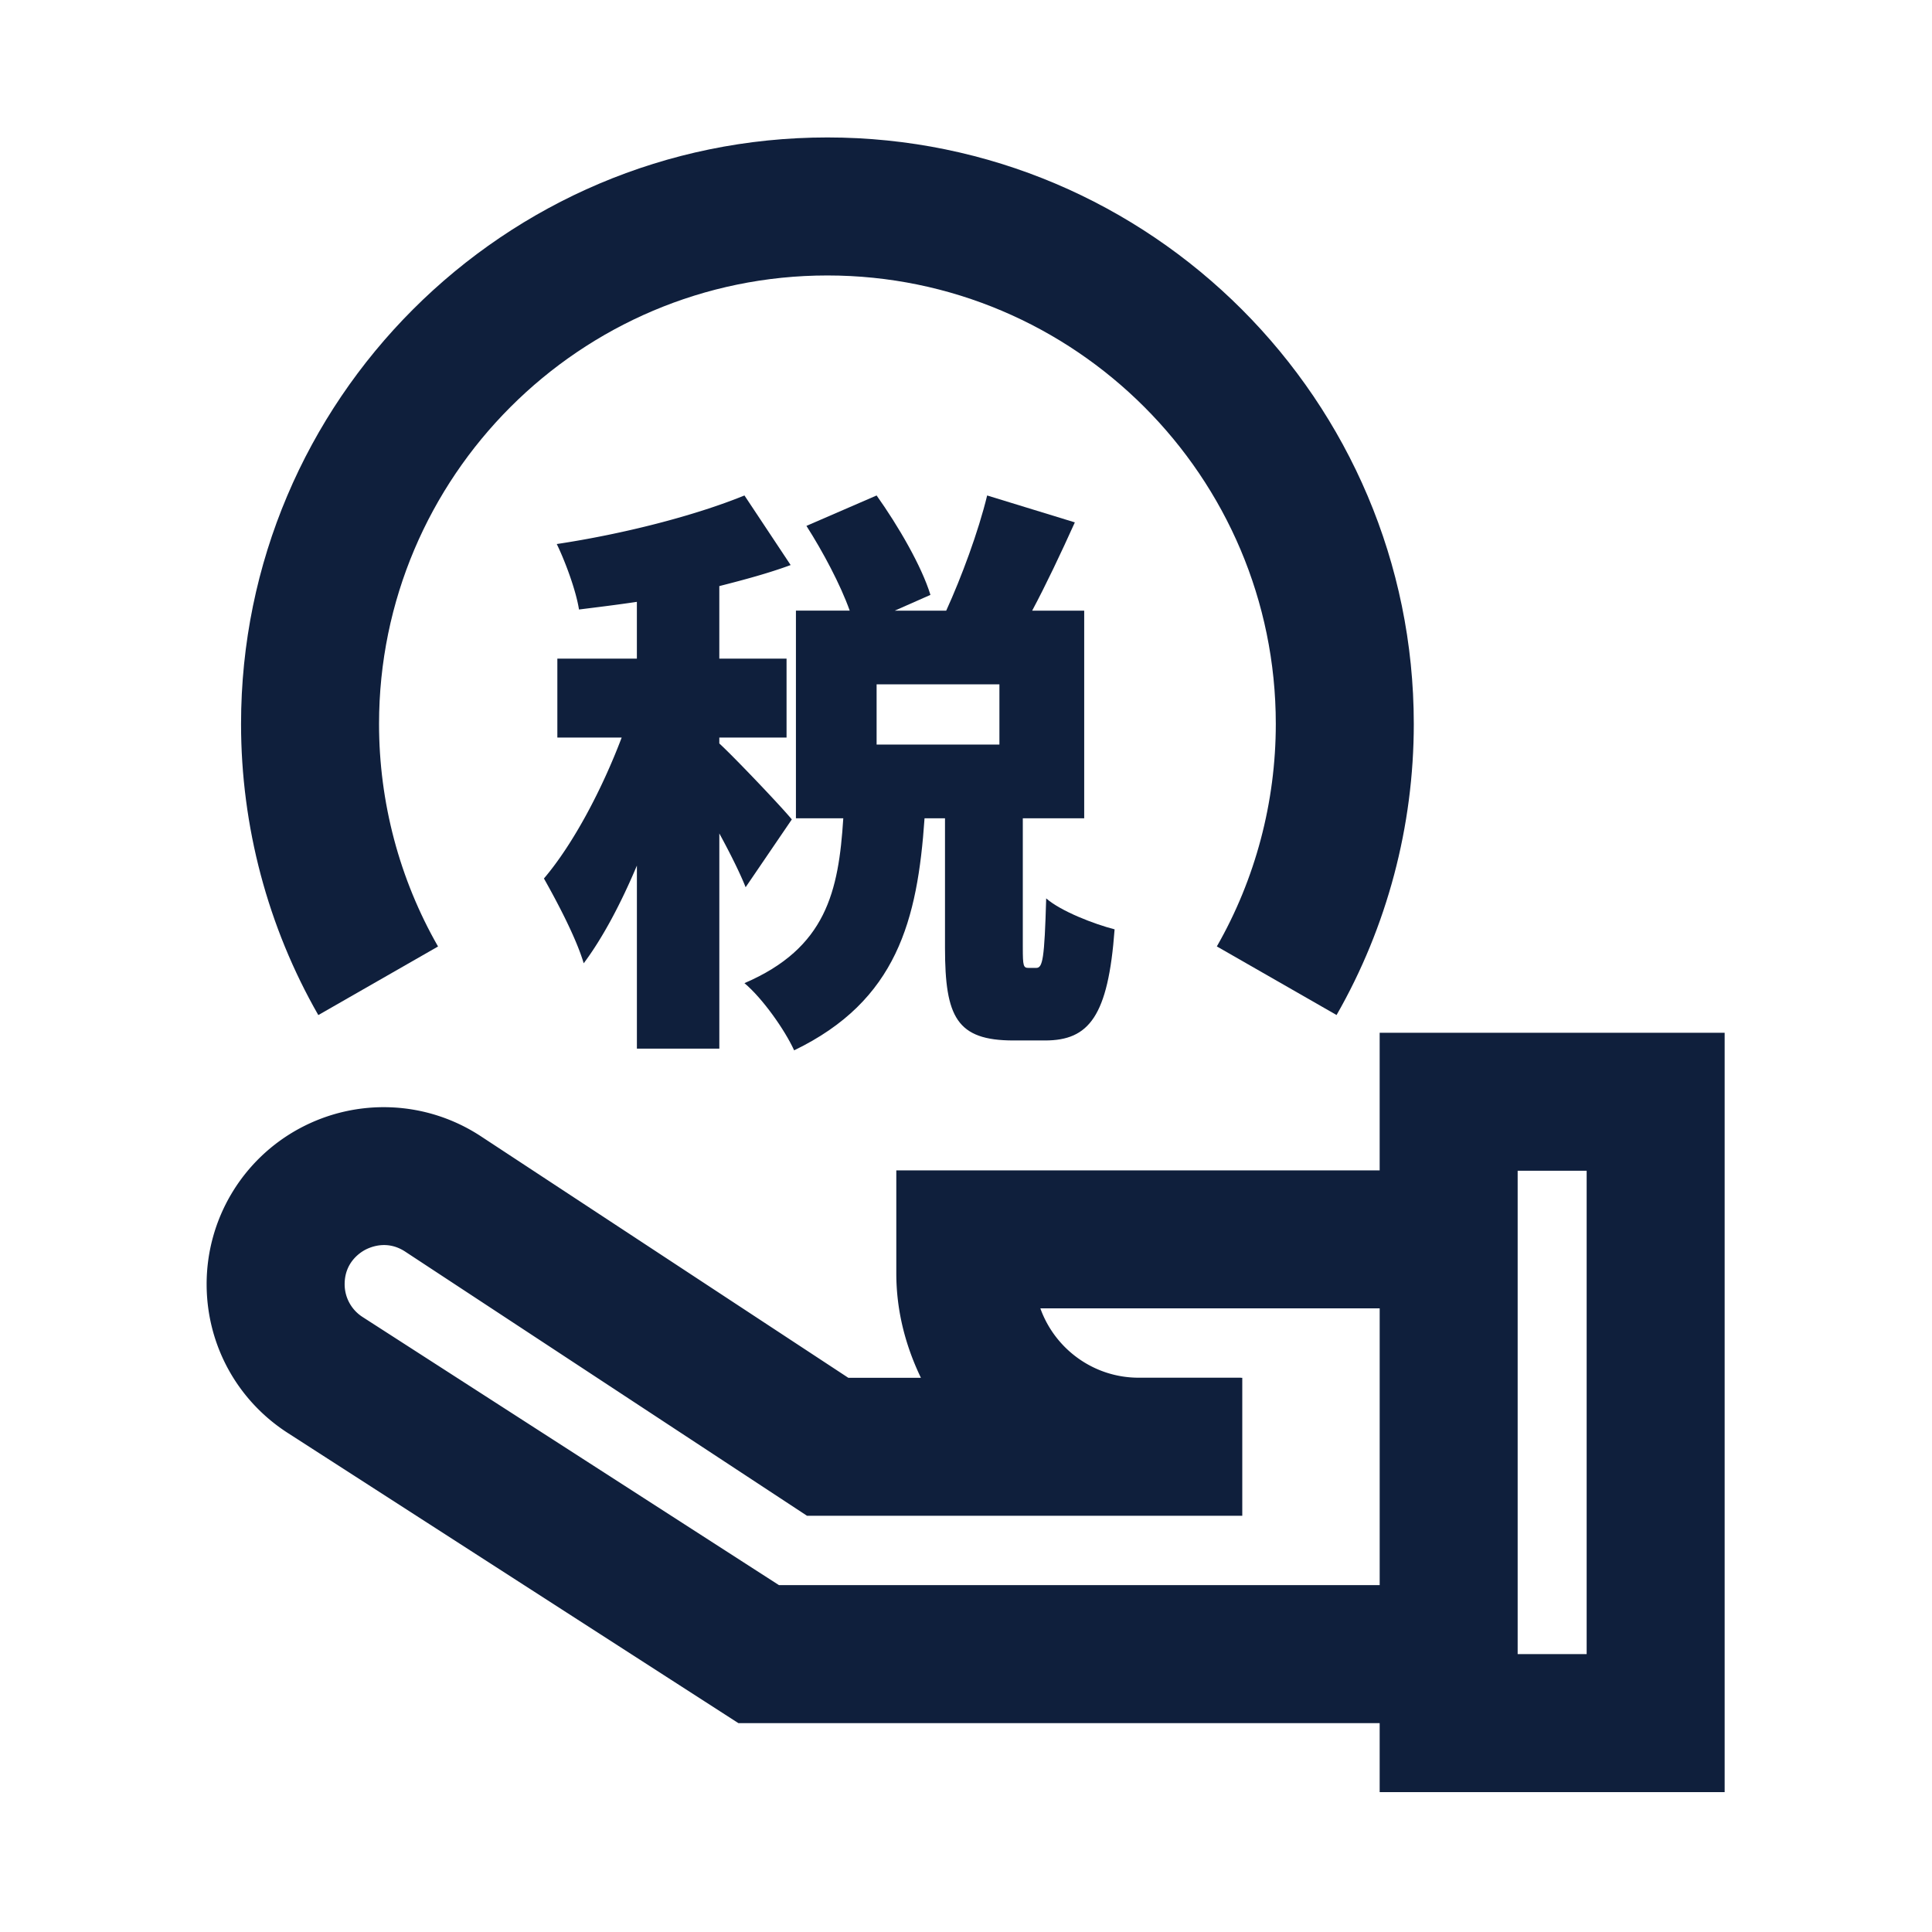
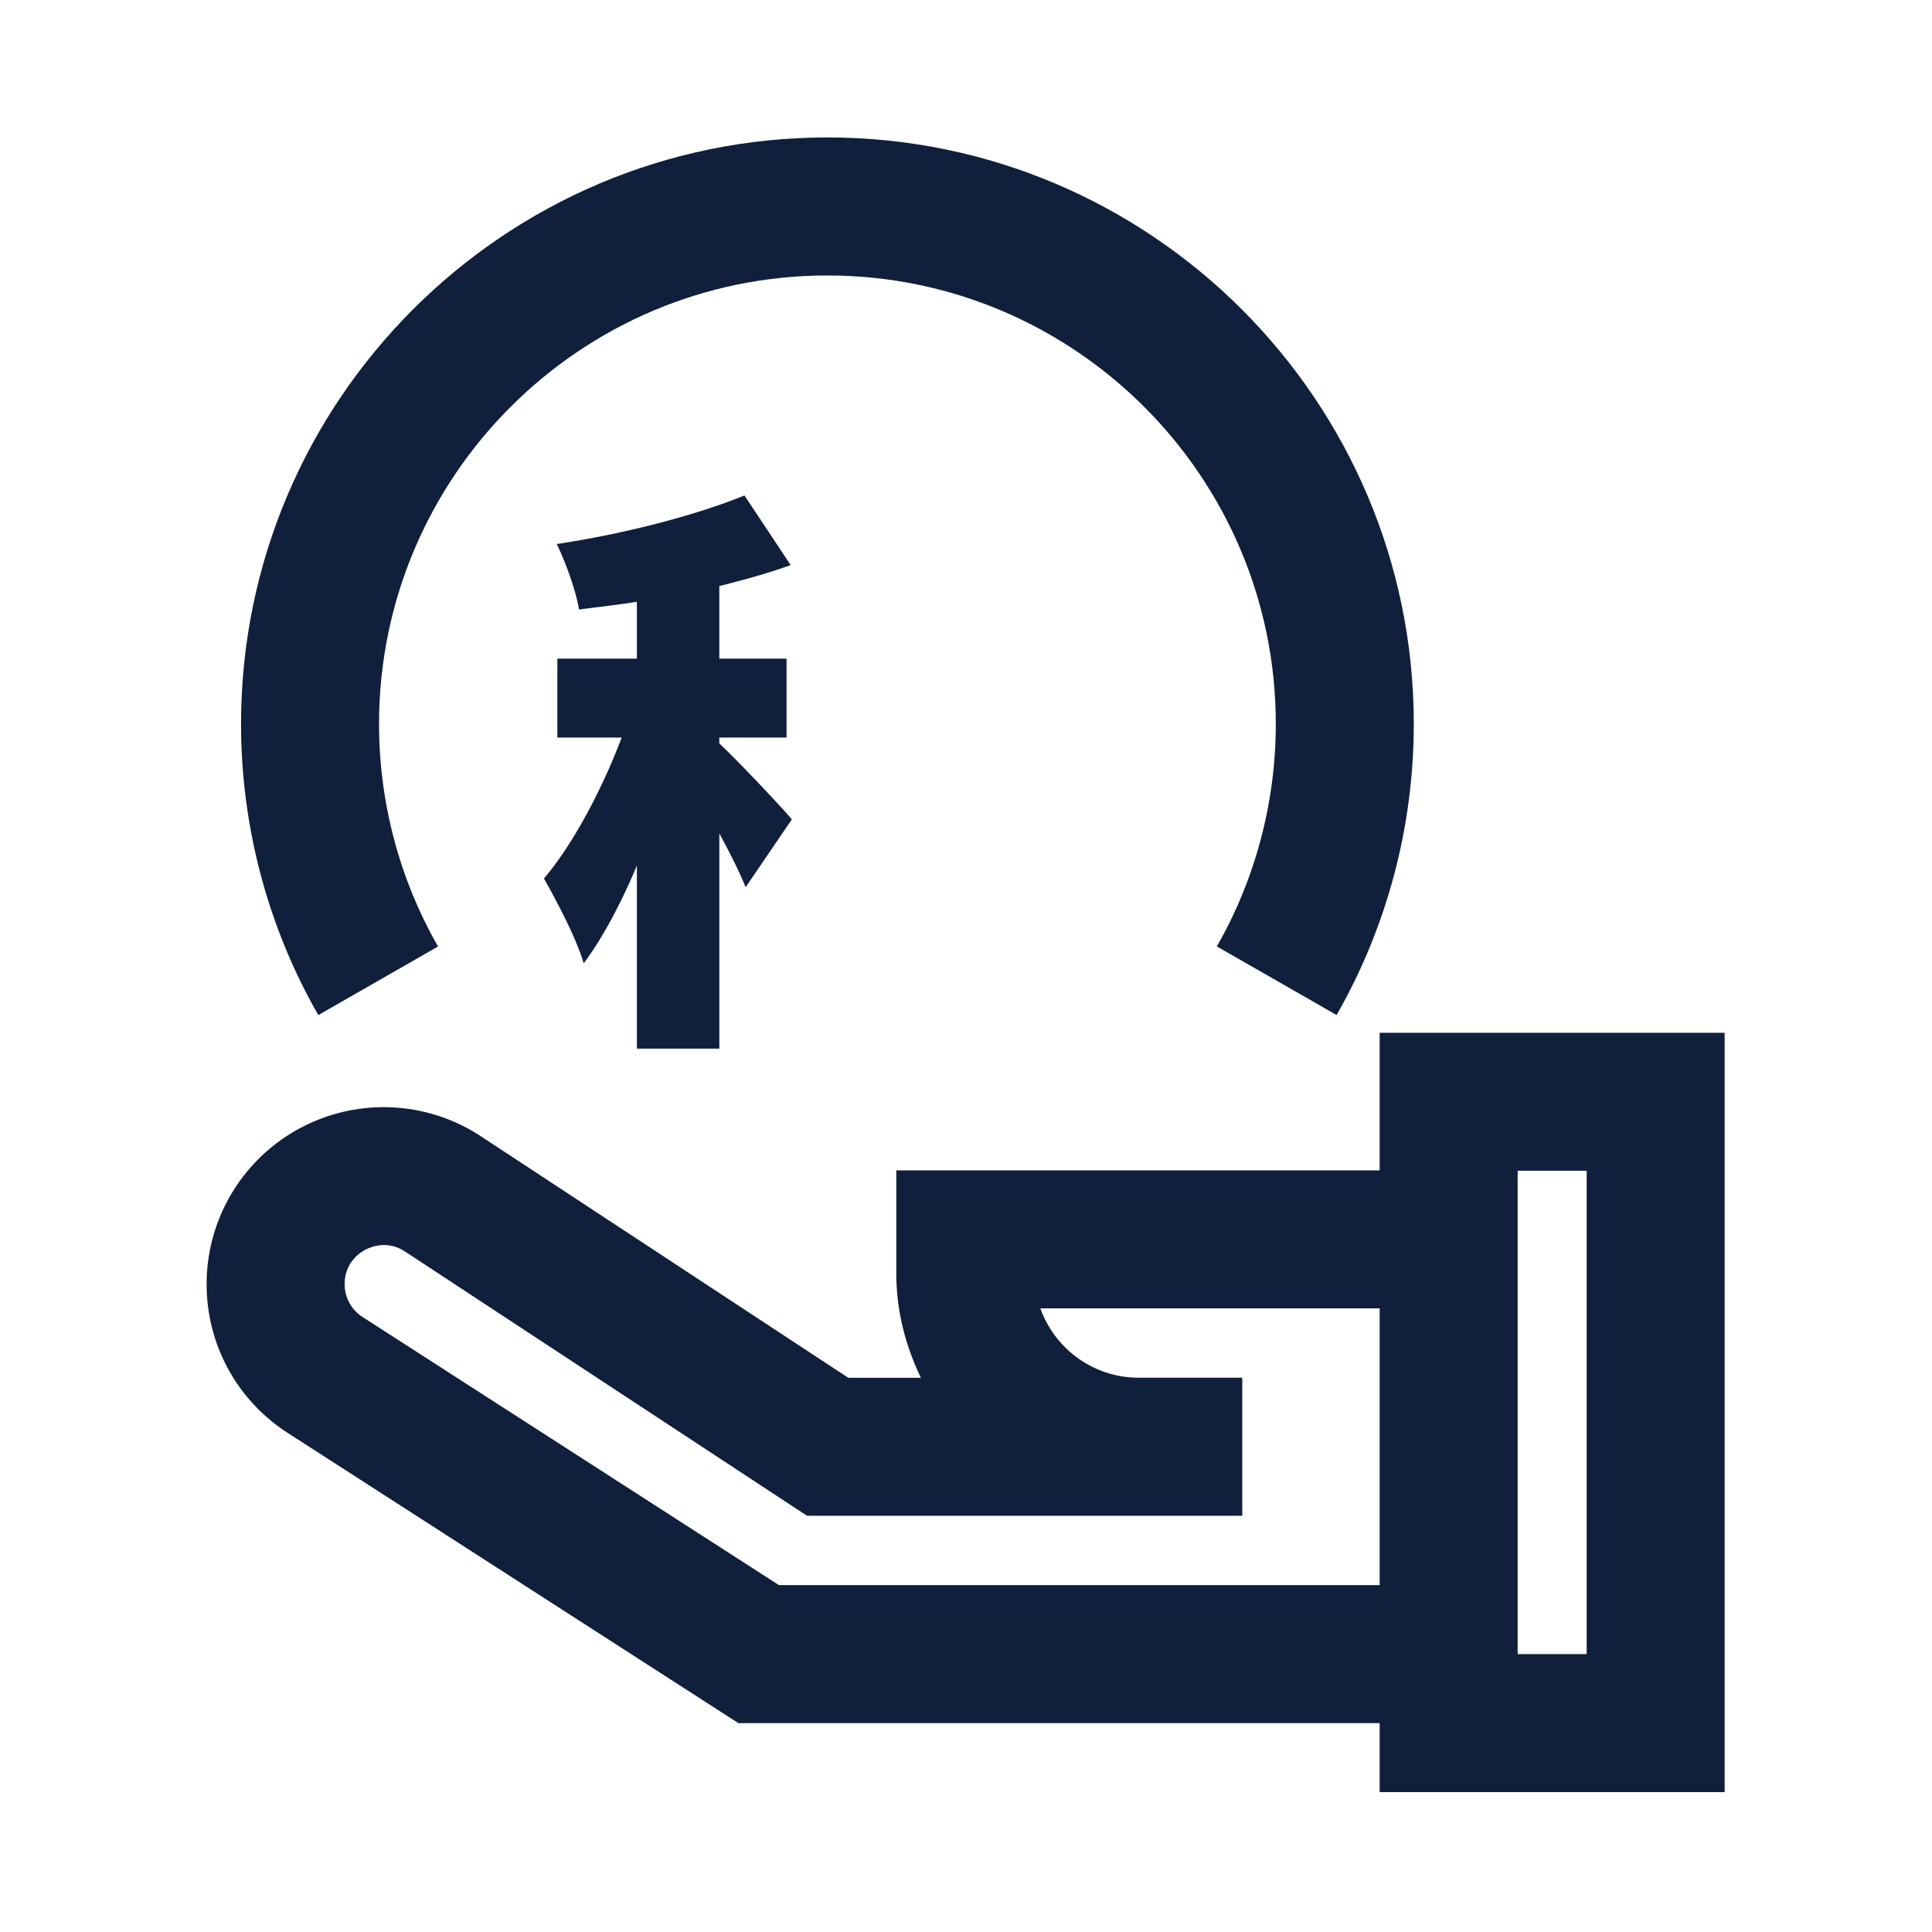
<svg xmlns="http://www.w3.org/2000/svg" width="800px" height="800px" viewBox="0 0 1024 1024" class="icon" version="1.1">
-   <path d="M537.15 551.47h16.73c23.26 0 33.48-12.72 36.88-58.9-10.84-2.79-28.51-9.6-36.26-16.41-0.92 32.22-1.85 36.85-5.27 36.85h-4.03c-2.79 0-3.09-0.91-3.09-10.84V433.7h32.54V323.66h-27.58c7.43-13.93 15.19-30.34 22.62-46.79l-46.48-14.26c-4.65 19.2-13.64 43.39-21.7 61.05h-27.27l18.91-8.36c-4.65-15.2-17.05-36.56-28.53-52.69l-37.19 16.12c8.68 13.61 17.97 30.99 22.94 44.92h-28.51V433.7h25.1c-2.48 38.73-8.99 68.77-52.39 87.39 9.61 8.06 21.39 24.77 26.34 35.61 54.55-26.31 65.4-69.1 69.12-123h10.84v68.77c0.02 36.58 6.22 49 36.28 49z m-72.53-156.83v-31.92h65.09v31.92h-65.09z" fill="#0F1F3C" />
  <path d="M381.26 555.8V441.75c5.59 10.24 10.85 20.74 13.94 28.5l24.48-35.94c-5.57-6.81-30.36-32.85-38.43-40.27v-3.12h35.64V349.1h-35.64v-38.46c13.32-3.39 26.04-6.81 37.81-11.15l-24.48-36.88c-26.65 10.85-64.46 20.47-99.48 25.74 4.65 9.6 10.22 24.77 11.78 34.7 9.92-1.24 20.14-2.48 30.68-4.06v30.1h-42.15v41.82h34.1c-10.22 26.98-25.41 56.11-41.21 74.71 6.81 12.08 17.03 31.28 21.08 44.94 10.22-13.66 19.83-31.95 28.19-51.78v97.02h43.69zM731.25 547.39v72.93H475.06v54.59c0 19.89 4.93 38.51 13.04 55.34h-38.49l-194.73-128c-28.84-18.95-65.64-20.55-96.07-4.18a93.73 93.73 0 0 0-49.29 82.57c0 32.05 16.09 61.54 43.04 78.88l238.79 153.77h339.9v36.57H914.1V547.39H731.25z m-318.4 292.75l-220.7-142.12a20.6 20.6 0 0 1-9.48-17.38c0-11.12 7.59-16.43 10.86-18.2 3.29-1.71 11.88-5.16 21.18 0.91l213.02 140.04h230.7v-73.14h-0.71v-0.04h-54.2c-23.98 0-44.46-15.36-52.11-36.75h179.85v146.68H412.85z m428.11 36.57h-36.57V620.53h36.57v256.18z" fill="#0F1F3C" />
  <path d="M232.17 501.66c-20.46-35.7-31.27-76.48-31.27-117.95C200.9 252.64 307.51 146 438.54 146 569.6 146 676.2 252.64 676.2 383.71c0 41.43-10.8 82.21-31.25 117.91l63.46 36.36c26.79-46.77 40.93-100.11 40.93-154.27 0-171.41-139.43-310.86-310.8-310.86S127.76 212.3 127.76 383.71c0 54.2 14.16 107.55 40.95 154.3l63.46-36.35z" fill="#0F1F3C" />
</svg>